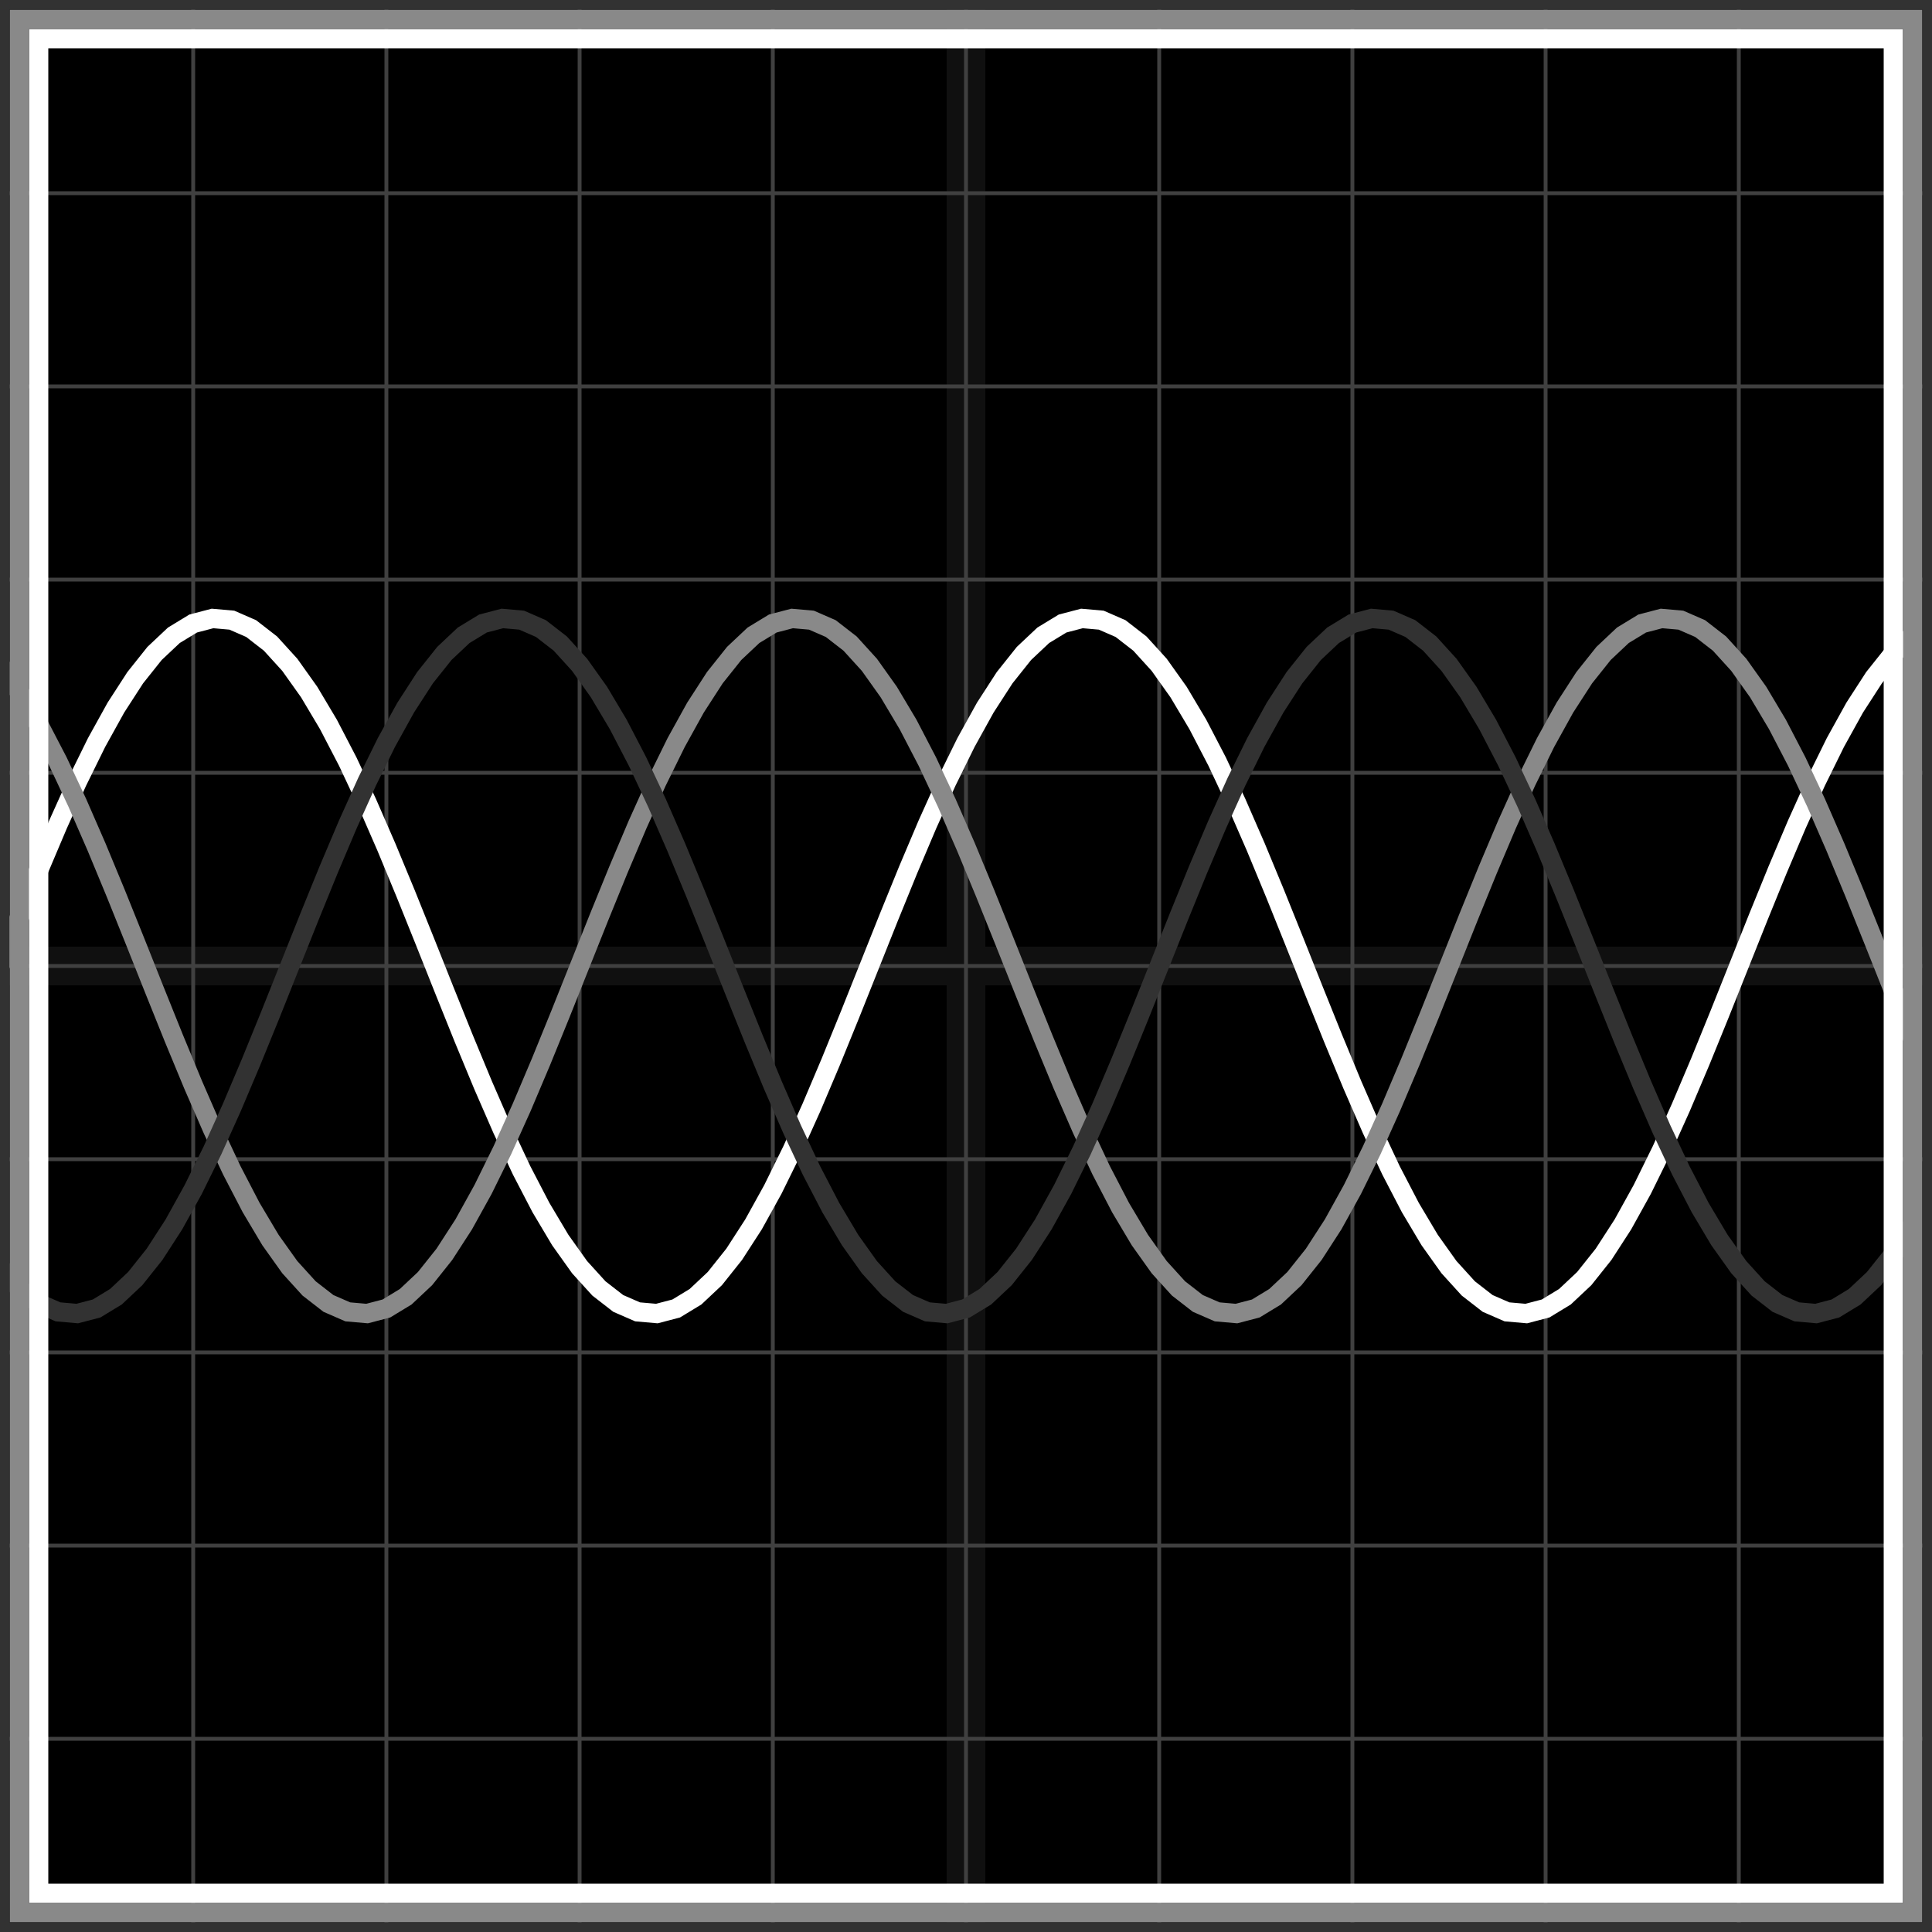
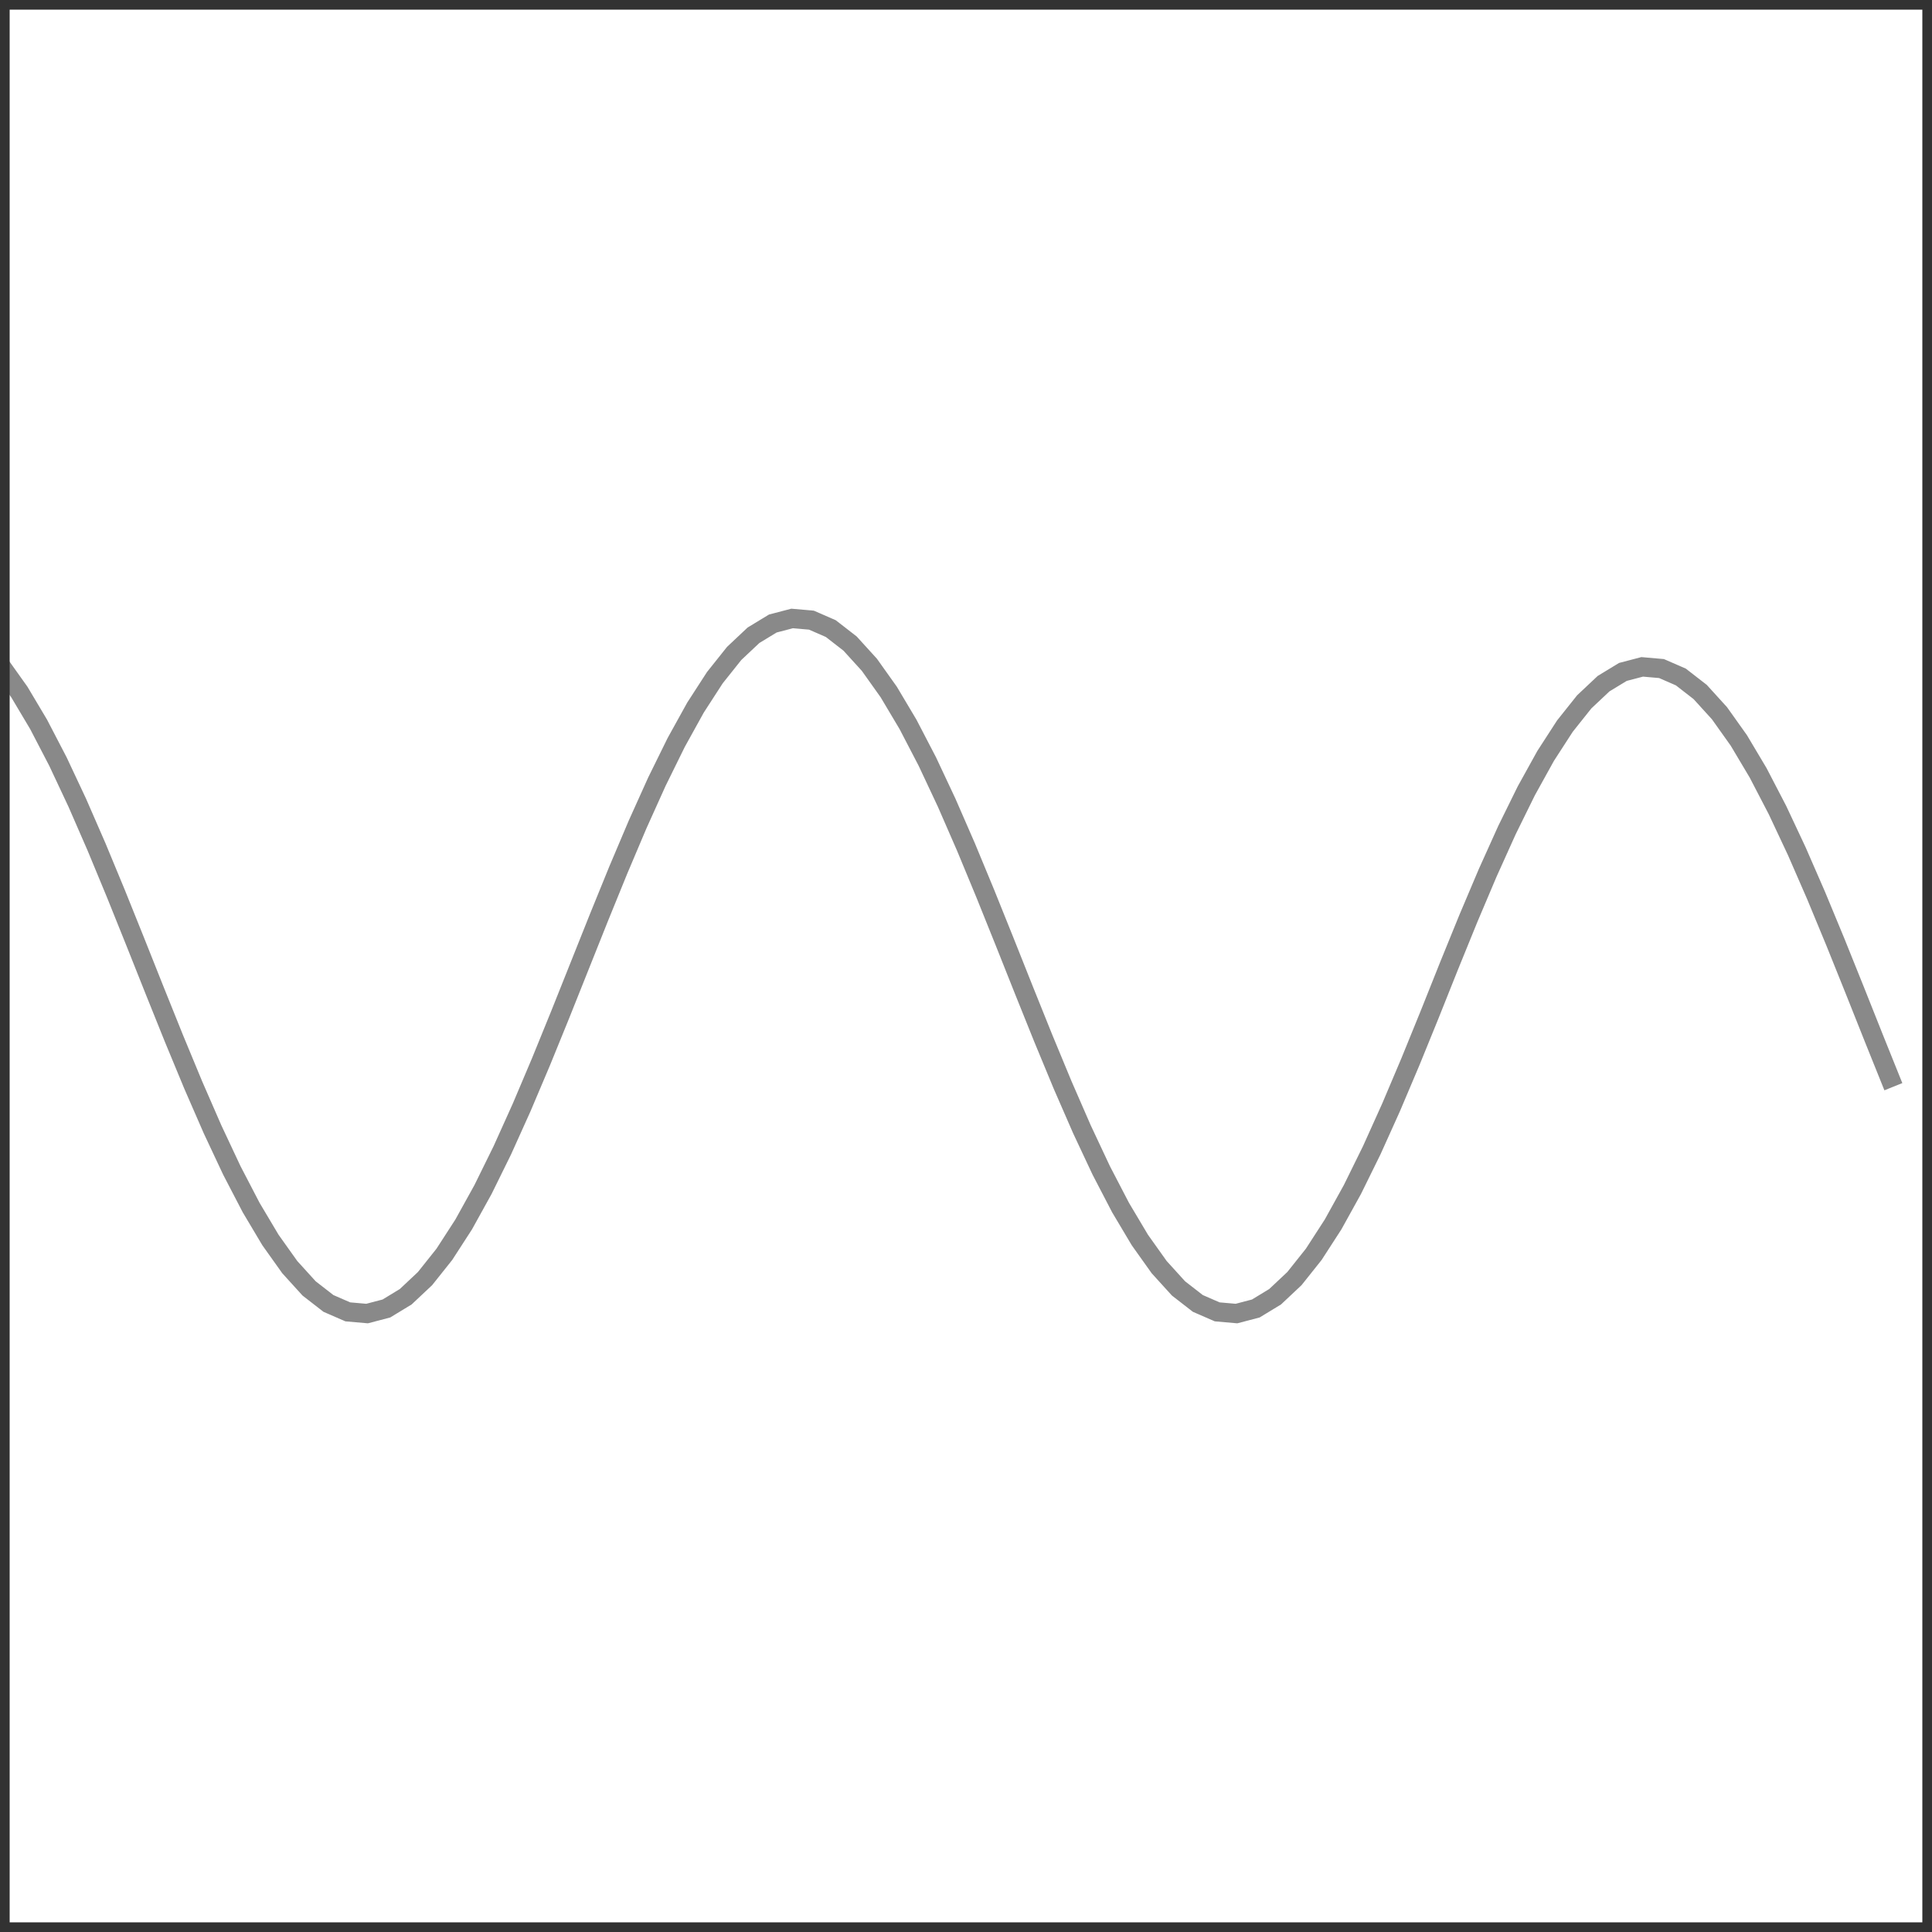
<svg xmlns="http://www.w3.org/2000/svg" width="100" height="100" baseProfile="full">
-   <rect width="100%" height="100%" />
  <g stroke="#fff" stroke-width=".2" opacity=".25">
    <path d="M10 0v100M20 0v100M30 0v100M40 0v100M50 0v100M60 0v100M70 0v100M80 0v100M90 0v100M0 10h100M0 20h100M0 30h100M0 40h100M0 50h100M0 60h100M0 70h100M0 80h100M0 90h100" />
    <path stroke-width="2" d="M50 0v100M0 50h100" opacity=".25" />
  </g>
-   <path fill="none" stroke="#fff" d="m0 50 1-2.505 1-2.456 1-2.36 1-2.218 1-2.031 1-1.807 1-1.546 1-1.255 1-.941 1-.608 1-.262 1 .088 1 .436 1 .776 1 1.1 1 1.405 1 1.68 1 1.924 1 2.13 1 2.294 1 2.414 1 2.486 1 2.512 1 2.486 1 2.414 1 2.294 1 2.13 1 1.924 1 1.68 1 1.404 1 1.101 1 .776 1 .436 1 .088 1-.262 1-.608 1-.94 1-1.256 1-1.546 1-1.807 1-2.031 1-2.218 1-2.36 1-2.456L45 50l1-2.505 1-2.456 1-2.36 1-2.218 1-2.031 1-1.807 1-1.546 1-1.255 1-.941 1-.608 1-.262 1 .088 1 .436 1 .776 1 1.1 1 1.405 1 1.68 1 1.924 1 2.13 1 2.294 1 2.414 1 2.486 1 2.512 1 2.486 1 2.414 1 2.294 1 2.13 1 1.924 1 1.68 1 1.404 1 1.101 1 .776 1 .436 1 .088 1-.262 1-.608 1-.94 1-1.256 1-1.546 1-1.807 1-2.031 1-2.218 1-2.36 1-2.456L90 50l1-2.505 1-2.456 1-2.36 1-2.218 1-2.031 1-1.807 1-1.546 1-1.255 1-.941" />
-   <path fill="none" stroke="#898989" d="m0 34.412 1 1.404 1 1.68 1 1.924 1 2.13 1 2.294 1 2.414 1 2.486 1 2.512 1 2.486 1 2.414 1 2.294 1 2.13 1 1.924 1 1.68 1 1.404 1 1.101 1 .776 1 .436 1 .088 1-.262 1-.608 1-.94 1-1.256 1-1.546 1-1.807 1-2.031 1-2.218 1-2.36 1-2.456L30 50l1-2.505 1-2.456 1-2.36 1-2.218 1-2.031 1-1.807 1-1.546 1-1.255 1-.941 1-.608 1-.262 1 .088 1 .436 1 .776 1 1.1 1 1.405 1 1.68 1 1.924 1 2.13 1 2.294 1 2.414 1 2.486 1 2.512 1 2.486 1 2.414 1 2.294 1 2.13 1 1.924 1 1.68 1 1.404 1 1.101 1 .776 1 .436 1 .088 1-.262 1-.608 1-.94 1-1.256 1-1.546 1-1.807 1-2.031 1-2.218 1-2.36 1-2.456L75 50l1-2.505 1-2.456 1-2.36 1-2.218 1-2.031 1-1.807 1-1.546 1-1.255 1-.941 1-.608 1-.262 1 .088 1 .436 1 .776 1 1.1 1 1.405 1 1.68 1 1.924 1 2.13 1 2.294 1 2.414 1 2.486 1 2.512 1 2.486" />
-   <path fill="none" stroke="#323232" d="m0 65.588 1 1.101 1 .776 1 .436 1 .088 1-.262 1-.608 1-.94 1-1.256 1-1.546 1-1.807 1-2.031 1-2.218 1-2.36 1-2.456L15 50l1-2.505 1-2.456 1-2.36 1-2.218 1-2.031 1-1.807 1-1.546 1-1.255 1-.941 1-.608 1-.262 1 .088 1 .436 1 .776 1 1.1 1 1.405 1 1.68 1 1.924 1 2.13 1 2.294 1 2.414 1 2.486 1 2.512 1 2.486 1 2.414 1 2.294 1 2.13 1 1.924 1 1.68 1 1.404 1 1.101 1 .776 1 .436 1 .088 1-.262 1-.608 1-.94 1-1.256 1-1.546 1-1.807 1-2.031 1-2.218 1-2.36 1-2.456L60 50l1-2.505 1-2.456 1-2.36 1-2.218 1-2.031 1-1.807 1-1.546 1-1.255 1-.941 1-.608 1-.262 1 .088 1 .436 1 .776 1 1.1 1 1.405 1 1.68 1 1.924 1 2.13 1 2.294 1 2.414 1 2.486 1 2.512 1 2.486 1 2.414 1 2.294 1 2.13 1 1.924 1 1.68 1 1.404 1 1.101 1 .776 1 .436 1 .088 1-.262 1-.608 1-.94 1-1.256 1-1.546" />
-   <path fill="none" stroke="#fff" d="M2 2h96v96H2z" />
-   <path fill="none" stroke="#898989" d="M1 1h98v98H1z" />
+   <path fill="none" stroke="#898989" d="m0 34.412 1 1.404 1 1.68 1 1.924 1 2.13 1 2.294 1 2.414 1 2.486 1 2.512 1 2.486 1 2.414 1 2.294 1 2.13 1 1.924 1 1.68 1 1.404 1 1.101 1 .776 1 .436 1 .088 1-.262 1-.608 1-.94 1-1.256 1-1.546 1-1.807 1-2.031 1-2.218 1-2.36 1-2.456L30 50l1-2.505 1-2.456 1-2.36 1-2.218 1-2.031 1-1.807 1-1.546 1-1.255 1-.941 1-.608 1-.262 1 .088 1 .436 1 .776 1 1.1 1 1.405 1 1.68 1 1.924 1 2.13 1 2.294 1 2.414 1 2.486 1 2.512 1 2.486 1 2.414 1 2.294 1 2.13 1 1.924 1 1.68 1 1.404 1 1.101 1 .776 1 .436 1 .088 1-.262 1-.608 1-.94 1-1.256 1-1.546 1-1.807 1-2.031 1-2.218 1-2.36 1-2.456l1-2.505 1-2.456 1-2.36 1-2.218 1-2.031 1-1.807 1-1.546 1-1.255 1-.941 1-.608 1-.262 1 .088 1 .436 1 .776 1 1.1 1 1.405 1 1.68 1 1.924 1 2.13 1 2.294 1 2.414 1 2.486 1 2.512 1 2.486" />
  <path fill="none" stroke="#323232" d="M0 0h100v100H0z" />
</svg>